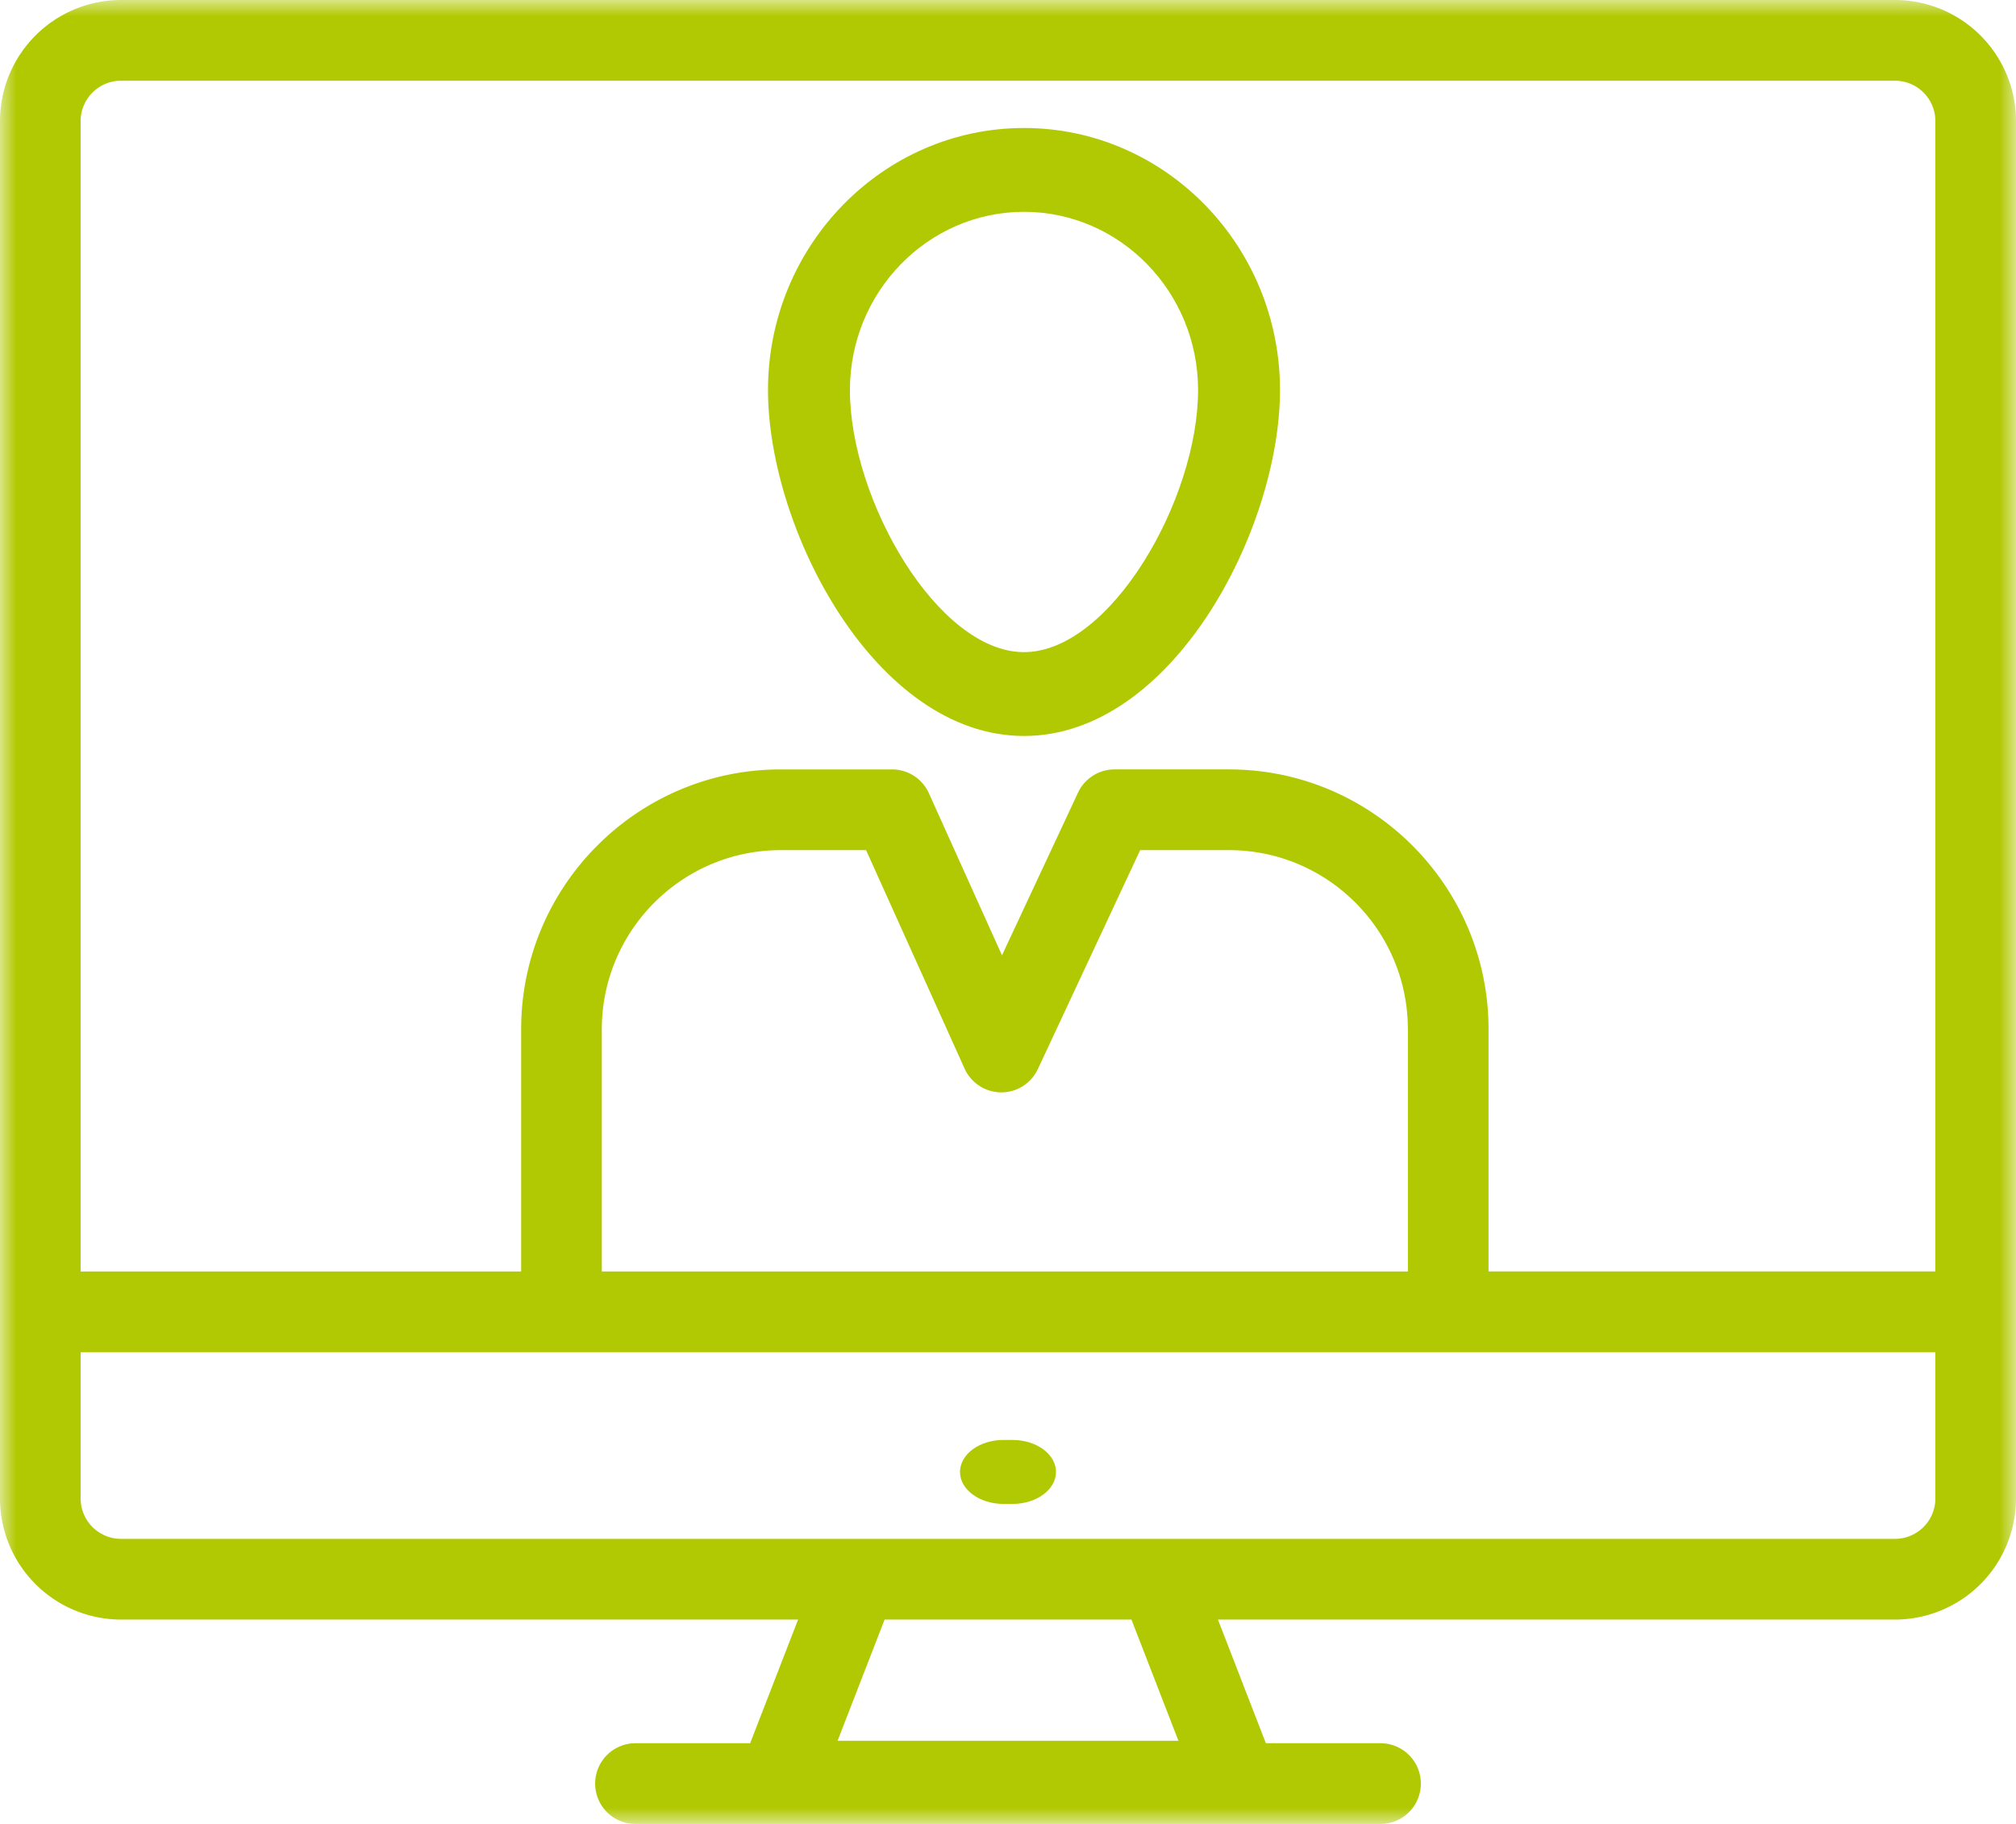
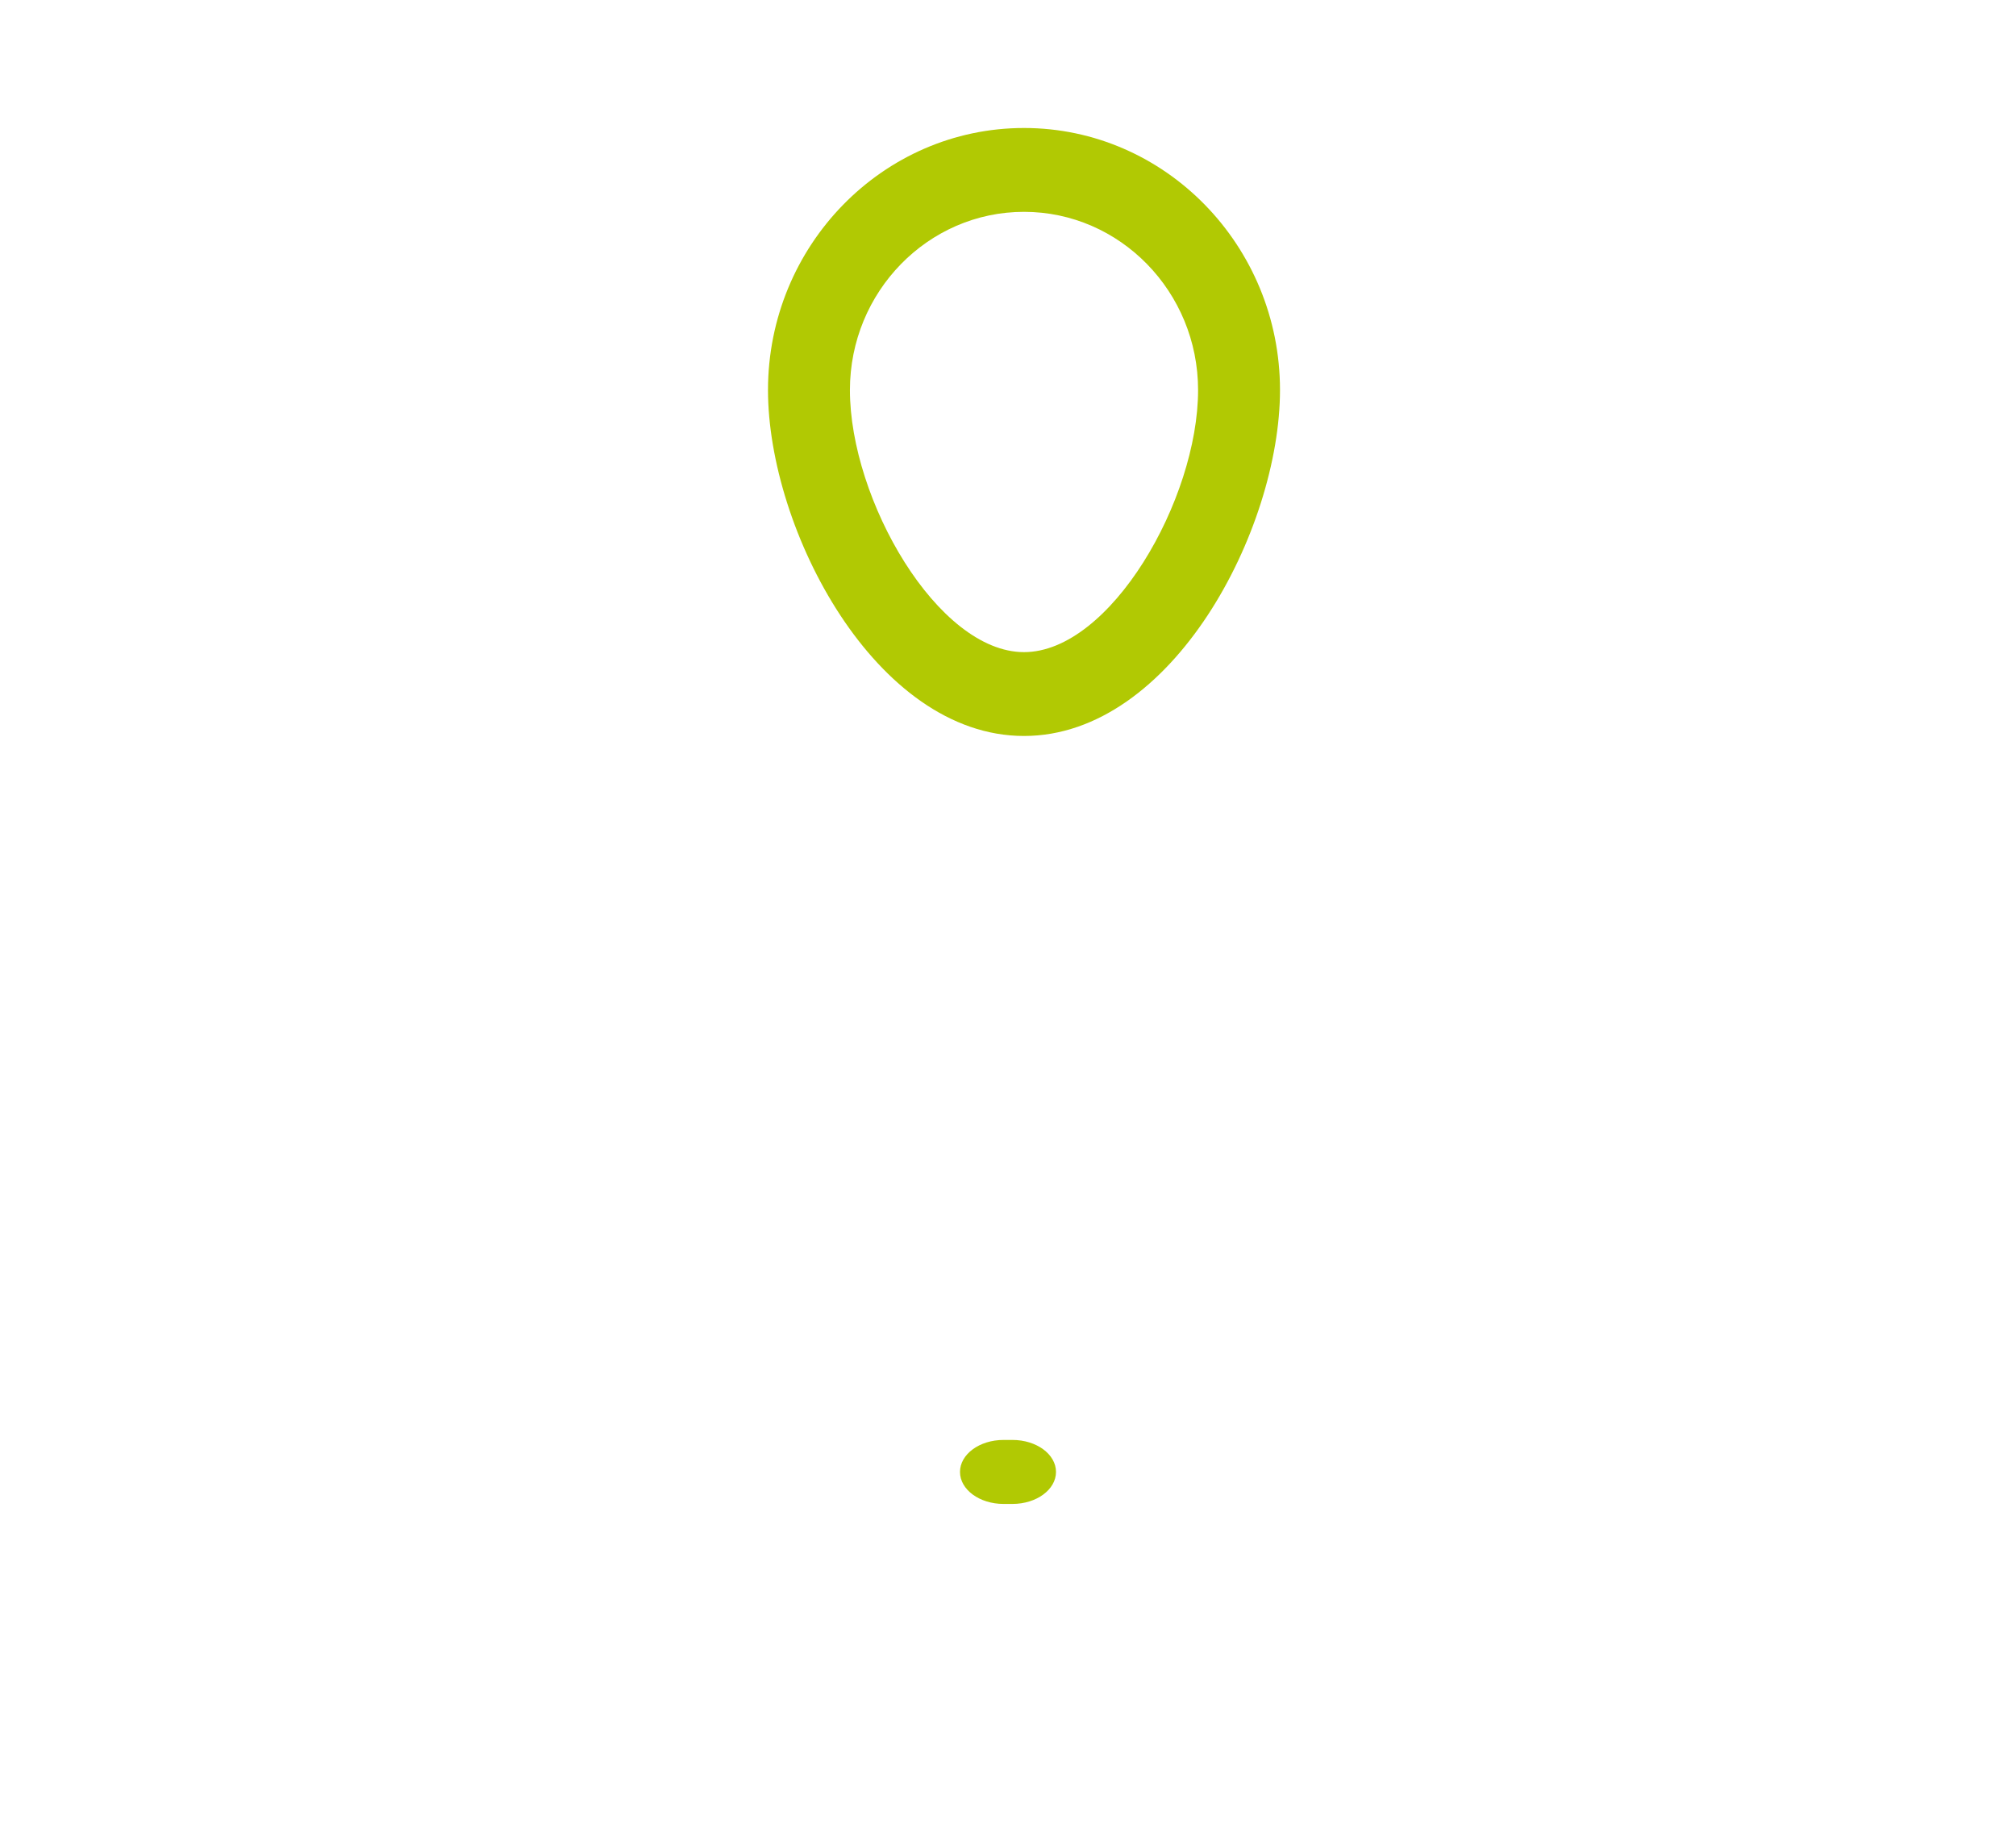
<svg xmlns="http://www.w3.org/2000/svg" xmlns:xlink="http://www.w3.org/1999/xlink" width="63" height="57" viewBox="0 0 63 57">
  <defs>
-     <path id="a" d="M0 0h63v57H0z" />
-   </defs>
+     </defs>
  <g fill="none" fill-rule="evenodd">
    <g>
      <mask id="b" fill="#fff">
        <use xlink:href="#a" />
      </mask>
      <path d="M2.52 42.257h57.96v4.573c0 .696-.566 1.261-1.26 1.261H3.78c-.694 0-1.26-.565-1.26-1.261v-4.573zm41.477-10.092v7.57h-25.19v-7.57c0-3.086 2.507-5.597 5.59-5.597h2.668l3.078 6.827c.203.449.648.739 1.14.743h.01c.488 0 .933-.284 1.14-.728l3.197-6.842h2.776c3.083 0 5.59 2.511 5.59 5.597zM2.52 3.785c0-.697.566-1.262 1.26-1.262h55.44c.694 0 1.26.565 1.26 1.261v35.95H46.517v-7.57c0-4.476-3.638-8.119-8.11-8.119h-3.578c-.49 0-.935.284-1.142.728l-2.375 5.082-2.285-5.067a1.262 1.262 0 0 0-1.148-.743h-3.483c-4.472 0-8.11 3.643-8.11 8.12v7.57H2.52V3.784zm23.654 50.617 1.47-3.788h7.714l1.468 3.788H26.174zM3.78 50.614h21.16l-1.498 3.864H19.86a1.26 1.26 0 0 0 0 2.523h23.28a1.261 1.261 0 0 0 0-2.523h-3.582l-1.497-3.864H59.22A3.787 3.787 0 0 0 63 46.83V3.784A3.787 3.787 0 0 0 59.22 0H3.78A3.787 3.787 0 0 0 0 3.784V46.83a3.787 3.787 0 0 0 3.78 3.784z" fill="#B1C903" mask="url(#b)" />
    </g>
    <path d="M31.361 47h.278C32.39 47 33 46.553 33 46c0-.553-.61-1-1.361-1h-.278C30.61 45 30 45.447 30 46c0 .553.61 1 1.361 1M32 6.62c2.999 0 5.44 2.498 5.44 5.57 0 3.424-2.742 8.19-5.44 8.19-2.698 0-5.44-4.766-5.44-8.19 0-3.072 2.441-5.57 5.44-5.57M32 23c4.64 0 8-6.457 8-10.81C40 7.674 36.41 4 32 4s-8 3.674-8 8.19C24 16.543 27.359 23 32 23" fill="#B1C903" />
  </g>
</svg>